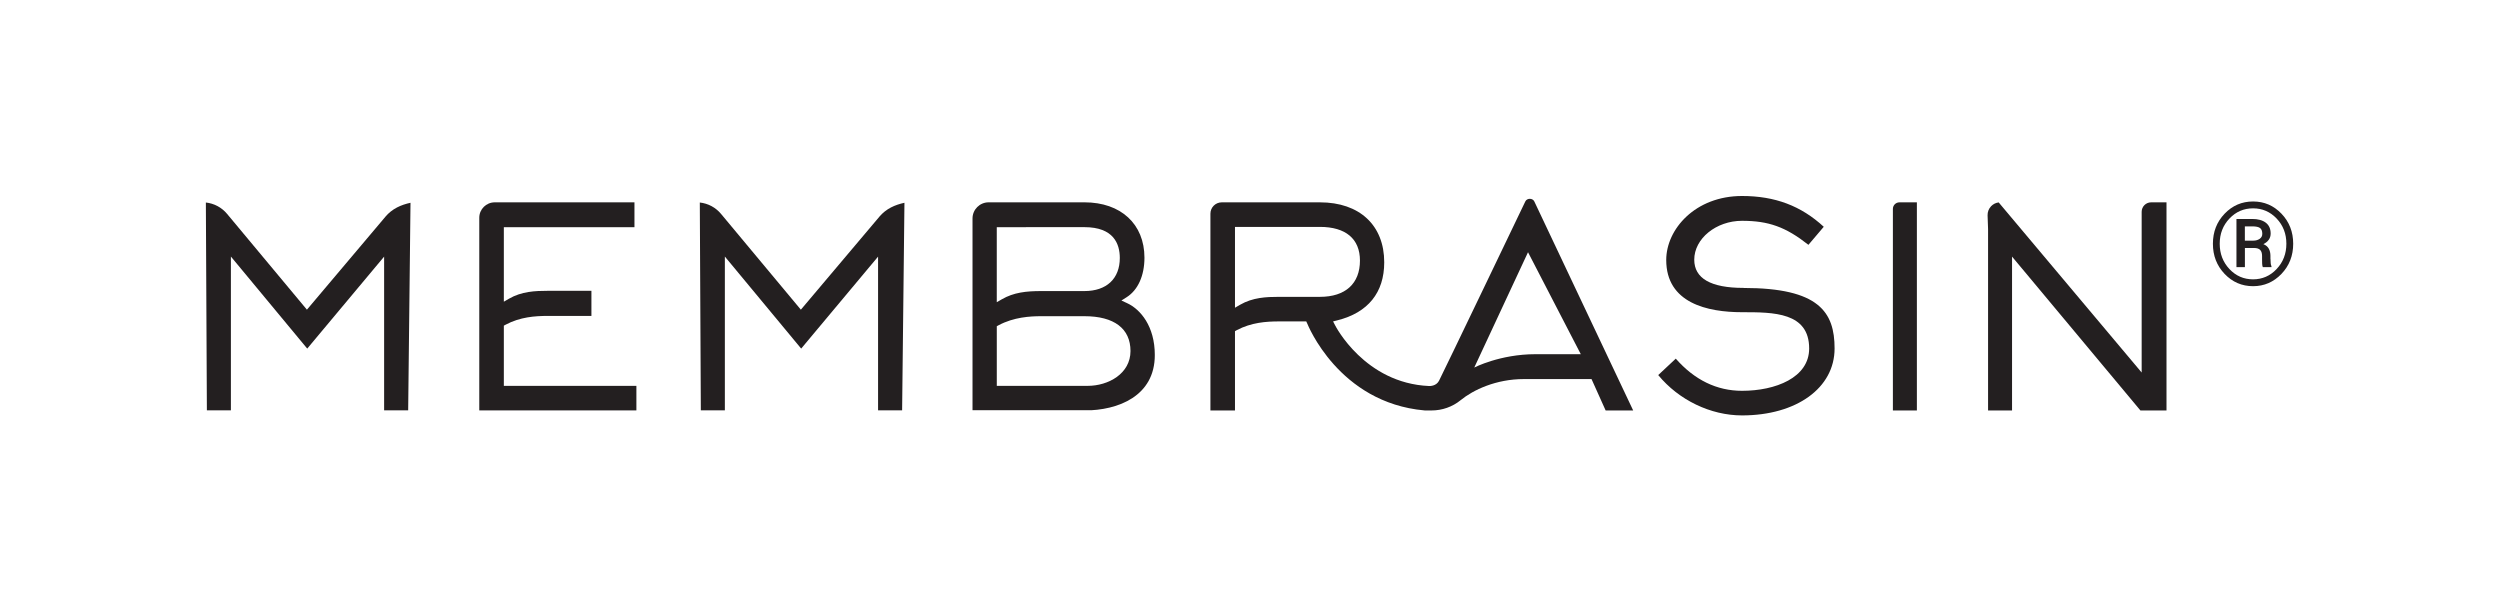
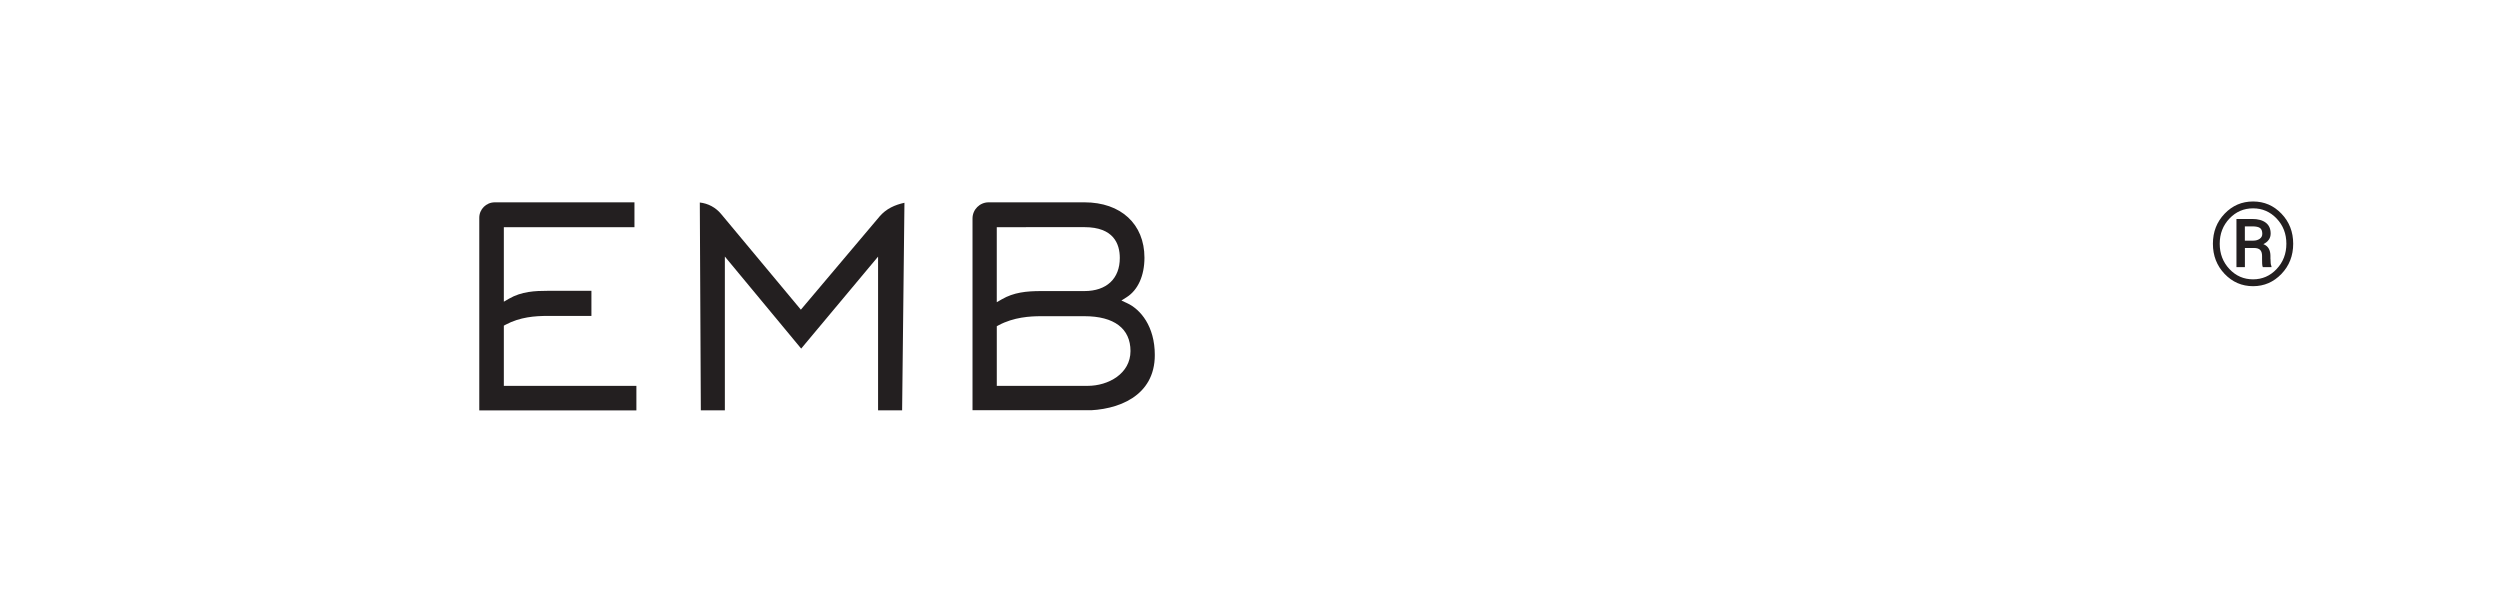
<svg xmlns="http://www.w3.org/2000/svg" width="1049" zoomAndPan="magnify" viewBox="0 0 786.75 192.75" height="257" preserveAspectRatio="xMidYMid meet" version="1.0">
  <defs>
    <clipPath id="f94300996f">
      <path d="M 64.785 63.73 L 129.188 63.73 L 129.188 129.391 L 64.785 129.391 Z M 64.785 63.73 " clip-rule="nonzero" />
    </clipPath>
    <clipPath id="45d412b540">
-       <path d="M 121.254 68.246 L 96.586 97.457 L 71.457 67.305 C 69.77 65.277 67.383 64.012 64.785 63.73 L 65.105 129.164 L 72.664 129.164 L 72.664 80.738 L 96.684 109.703 L 120.883 80.758 L 120.883 129.164 L 128.453 129.164 L 129.184 63.812 C 126.227 64.469 123.461 65.617 121.242 68.246 " clip-rule="nonzero" />
-     </clipPath>
+       </clipPath>
    <clipPath id="59ccb688ef">
      <path d="M 150.828 63.676 L 200.273 63.676 L 200.273 129.344 L 150.828 129.344 Z M 150.828 63.676 " clip-rule="nonzero" />
    </clipPath>
    <clipPath id="7daf2345d0">
      <path d="M 158.559 102.484 L 159.129 102.176 C 163.684 99.746 168.395 99.418 172.422 99.418 L 186.121 99.418 L 186.121 91.52 L 172.422 91.52 C 168.395 91.52 164.141 91.707 160.176 94.004 L 158.559 94.945 L 158.559 71.492 L 199.664 71.492 L 199.664 63.676 L 155.684 63.676 C 153.004 63.676 150.828 65.852 150.828 68.52 L 150.828 129.168 L 200.273 129.168 L 200.273 121.438 L 158.559 121.438 Z M 158.559 102.484 " clip-rule="nonzero" />
    </clipPath>
    <clipPath id="fca1e41289">
      <path d="M 220.23 63.73 L 284.633 63.73 L 284.633 129.391 L 220.23 129.391 Z M 220.23 63.73 " clip-rule="nonzero" />
    </clipPath>
    <clipPath id="ff4f2f0360">
      <path d="M 276.699 68.246 L 252.031 97.457 L 226.902 67.305 C 225.207 65.277 222.828 64.012 220.23 63.73 L 220.551 129.164 L 228.113 129.164 L 228.113 80.738 L 252.129 109.703 L 276.328 80.758 L 276.328 129.164 L 283.898 129.164 L 284.629 63.812 C 281.672 64.469 278.906 65.617 276.688 68.246 " clip-rule="nonzero" />
    </clipPath>
    <clipPath id="a7662ef6e1">
      <path d="M 306.051 63.449 L 363.633 63.449 L 363.633 129.32 L 306.051 129.32 Z M 306.051 63.449 " clip-rule="nonzero" />
    </clipPath>
    <clipPath id="92c623f5ec">
      <path d="M 342.266 121.438 L 313.691 121.438 L 313.691 102.664 L 314.262 102.352 C 319.047 99.797 324.188 99.508 327.645 99.508 L 341.277 99.508 C 350.625 99.508 355.766 103.402 355.766 110.473 C 355.766 117.594 348.816 121.43 342.266 121.43 M 341.266 71.484 C 350.473 71.484 352.402 76.758 352.402 81.18 C 352.402 87.703 348.238 91.598 341.266 91.598 L 327.645 91.598 C 322.922 91.598 319.016 92.035 315.301 94.172 L 313.684 95.102 L 313.684 71.492 Z M 354.699 95.402 L 352.91 94.574 L 354.578 93.516 C 358.125 91.258 360.16 86.734 360.16 81.09 C 360.152 70.516 352.742 63.672 341.277 63.672 L 311.125 63.672 C 308.328 63.672 306.051 65.949 306.051 68.746 L 306.051 129.168 L 341.277 129.168 C 351.98 129.168 363.418 124.594 363.418 111.742 C 363.418 102.664 358.914 97.348 354.699 95.402 " clip-rule="nonzero" />
    </clipPath>
    <clipPath id="b0ef62f0f0">
-       <path d="M 380.863 62.551 L 514 62.551 L 514 129.219 L 380.863 129.219 Z M 380.863 62.551 " clip-rule="nonzero" />
-     </clipPath>
+       </clipPath>
    <clipPath id="7f35feaca7">
      <path d="M 483.195 111.465 C 472.039 111.465 463.949 115.668 463.949 115.668 L 480.867 79.375 L 497.477 111.465 Z M 402.512 93.418 C 398.496 93.418 394.23 93.605 390.266 95.902 L 388.648 96.844 L 388.648 71.406 L 415.383 71.406 C 423.504 71.406 427.977 75.172 427.977 82.004 C 427.977 89.254 423.395 93.418 415.383 93.418 Z M 480.027 63.375 C 480.027 63.375 453.723 118.234 452.836 119.871 C 451.945 121.512 450.047 121.492 449.727 121.48 C 429.445 120.602 420.238 102.547 420.148 102.355 L 419.52 101.148 L 420.836 100.816 C 430.504 98.402 435.617 92.078 435.617 82.551 C 435.617 70.906 427.867 63.676 415.383 63.676 L 384.492 63.676 C 382.516 63.676 380.918 65.273 380.918 67.25 L 380.918 129.172 L 388.648 129.172 L 388.648 104.215 L 389.219 103.902 C 393.77 101.477 398.496 101.148 402.512 101.148 L 411.078 101.148 L 411.367 101.766 C 411.488 102.027 421.215 126.742 448.281 129.16 C 448.309 129.16 448.332 129.16 448.359 129.16 L 448.359 129.172 L 448.559 129.172 C 449.168 129.199 449.84 129.191 450.496 129.172 C 453.832 129.172 457.078 128.043 459.664 125.934 C 463.609 122.719 470.77 119.293 479.57 119.293 L 500.852 119.293 L 505.297 129.18 L 513.965 129.18 L 482.844 63.387 C 482.336 62.297 480.547 62.297 480.027 63.375 " clip-rule="nonzero" />
    </clipPath>
    <clipPath id="a40c6a4989">
      <path d="M 521.613 61.625 L 577.48 61.625 L 577.48 130.762 L 521.613 130.762 Z M 521.613 61.625 " clip-rule="nonzero" />
    </clipPath>
    <clipPath id="d191eb55bb">
-       <path d="M 548.68 90.602 C 538.395 90.602 533.18 87.613 533.18 81.723 C 533.18 75.09 540.07 69.488 548.219 69.488 C 556.57 69.488 561.961 71.414 569.113 77.047 L 573.938 71.367 C 566.777 64.766 558.578 61.68 548.219 61.68 C 533.48 61.68 524.363 72.137 524.363 81.824 C 524.363 95.395 537.336 98.25 548.219 98.25 C 558.117 98.25 569.344 98.25 569.344 109.668 C 569.344 118.863 558.738 122.988 548.219 122.988 C 540.281 122.988 533.27 119.582 527.367 112.863 L 521.844 118.035 C 528.297 125.887 538.312 130.73 548.219 130.73 C 565.367 130.73 577.344 122.07 577.344 109.676 C 577.344 98.242 572.469 90.621 548.68 90.621 " clip-rule="nonzero" />
-     </clipPath>
+       </clipPath>
    <clipPath id="7ed7c43b37">
      <path d="M 595.691 63.676 L 603.242 63.676 L 603.242 129.18 L 595.691 129.18 Z M 595.691 63.676 " clip-rule="nonzero" />
    </clipPath>
    <clipPath id="356d24ea86">
-       <path d="M 597.758 63.676 C 596.609 63.676 595.691 64.602 595.691 65.742 L 595.691 129.168 L 603.242 129.168 L 603.242 63.676 Z M 597.758 63.676 " clip-rule="nonzero" />
-     </clipPath>
+       </clipPath>
    <clipPath id="d0ea288290">
      <path d="M 625.273 63.676 L 682 63.676 L 682 129.215 L 625.273 129.215 Z M 625.273 63.676 " clip-rule="nonzero" />
    </clipPath>
    <clipPath id="b89ad1a28d">
      <path d="M 676.957 63.676 C 675.32 63.676 673.98 65.012 673.98 66.648 L 673.98 117.234 L 628.988 63.703 C 628.078 63.805 627.25 64.223 626.602 64.895 C 625.852 65.672 625.465 66.699 625.492 67.789 L 625.645 72.082 L 625.645 129.168 L 633.191 129.168 L 633.191 80.754 L 673.59 129.168 L 681.801 129.168 L 681.801 63.676 Z M 676.957 63.676 " clip-rule="nonzero" />
    </clipPath>
    <clipPath id="724584f83f">
      <path d="M 696.363 63.371 L 721.703 63.371 L 721.703 90.09 L 696.363 90.09 Z M 696.363 63.371 " clip-rule="nonzero" />
    </clipPath>
    <clipPath id="8f8938bd01">
      <path d="M 716.453 84.672 C 714.418 86.828 711.941 87.906 709.043 87.906 C 706.117 87.906 703.641 86.836 701.605 84.672 C 699.566 82.504 698.547 79.855 698.547 76.699 C 698.547 73.566 699.566 70.93 701.605 68.781 C 703.641 66.633 706.117 65.566 709.043 65.566 C 711.949 65.566 714.426 66.633 716.465 68.781 C 718.5 70.93 719.52 73.566 719.52 76.699 C 719.52 79.848 718.5 82.504 716.453 84.66 M 717.984 67.254 C 715.527 64.688 712.551 63.406 709.043 63.406 C 705.527 63.406 702.543 64.688 700.086 67.254 C 697.629 69.82 696.402 72.965 696.402 76.711 C 696.402 80.465 697.629 83.621 700.086 86.199 C 702.543 88.773 705.527 90.062 709.043 90.062 C 712.531 90.062 715.504 88.773 717.973 86.199 C 720.438 83.621 721.668 80.465 721.668 76.711 C 721.668 72.965 720.438 69.82 717.984 67.254 " clip-rule="nonzero" />
    </clipPath>
    <clipPath id="bc6897be94">
      <path d="M 703.801 68.883 L 714.957 68.883 L 714.957 84.168 L 703.801 84.168 Z M 703.801 68.883 " clip-rule="nonzero" />
    </clipPath>
    <clipPath id="677d82a5c8">
      <path d="M 711.133 75.152 C 710.594 75.523 709.934 75.723 709.164 75.73 L 706.457 75.73 L 706.457 71.238 L 708.793 71.238 C 709.953 71.238 710.773 71.418 711.242 71.766 C 711.711 72.117 711.941 72.727 711.941 73.594 C 711.941 74.254 711.672 74.773 711.133 75.152 M 714.508 81.516 L 714.508 80.516 C 714.508 79.629 714.328 78.859 713.977 78.238 C 713.629 77.621 713.059 77.141 712.281 76.832 C 713.027 76.461 713.598 76 713.988 75.441 C 714.379 74.883 714.578 74.234 714.578 73.496 C 714.578 71.996 714.059 70.859 713.039 70.078 C 712.02 69.301 710.594 68.91 708.793 68.91 L 703.812 68.91 L 703.812 84.062 L 706.469 84.062 L 706.469 78.039 L 709.305 78.039 C 710.211 78.039 710.871 78.238 711.27 78.648 C 711.672 79.059 711.871 79.688 711.871 80.535 L 711.871 81.496 C 711.871 81.992 711.879 82.484 711.898 82.961 C 711.922 83.441 711.988 83.812 712.102 84.062 L 714.828 84.062 L 714.828 83.781 C 714.707 83.531 714.625 83.211 714.586 82.832 C 714.547 82.453 714.527 82.004 714.527 81.516 " clip-rule="nonzero" />
    </clipPath>
  </defs>
  <g clip-path="url(#f94300996f)">
    <g clip-path="url(#45d412b540)">
-       <path fill="#231f20" d="M 64.785 63.73 L 129.188 63.73 L 129.188 129.137 L 64.785 129.137 Z M 64.785 63.73 " fill-opacity="1" fill-rule="nonzero" />
+       <path fill="#231f20" d="M 64.785 63.73 L 129.188 63.73 L 64.785 129.137 Z M 64.785 63.73 " fill-opacity="1" fill-rule="nonzero" />
    </g>
  </g>
  <g clip-path="url(#59ccb688ef)">
    <g clip-path="url(#7daf2345d0)">
      <path fill="#231f20" d="M 150.828 63.676 L 200.273 63.676 L 200.273 129.152 L 150.828 129.152 Z M 150.828 63.676 " fill-opacity="1" fill-rule="nonzero" />
    </g>
  </g>
  <g clip-path="url(#fca1e41289)">
    <g clip-path="url(#ff4f2f0360)">
      <path fill="#231f20" d="M 220.23 63.73 L 284.633 63.73 L 284.633 129.137 L 220.23 129.137 Z M 220.23 63.73 " fill-opacity="1" fill-rule="nonzero" />
    </g>
  </g>
  <g clip-path="url(#a7662ef6e1)">
    <g clip-path="url(#92c623f5ec)">
      <path fill="#231f20" d="M 306.051 63.672 L 363.41 63.672 L 363.41 129.098 L 306.051 129.098 Z M 306.051 63.672 " fill-opacity="1" fill-rule="nonzero" />
    </g>
  </g>
  <g clip-path="url(#b0ef62f0f0)">
    <g clip-path="url(#7f35feaca7)">
      <path fill="#231f20" d="M 375.926 56.684 L 582.418 56.684 L 582.418 135.703 L 375.926 135.703 Z M 375.926 56.684 " fill-opacity="1" fill-rule="nonzero" />
    </g>
  </g>
  <g clip-path="url(#a40c6a4989)">
    <g clip-path="url(#d191eb55bb)">
      <path fill="#231f20" d="M 375.926 56.684 L 582.418 56.684 L 582.418 135.703 L 375.926 135.703 Z M 375.926 56.684 " fill-opacity="1" fill-rule="nonzero" />
    </g>
  </g>
  <g clip-path="url(#7ed7c43b37)">
    <g clip-path="url(#356d24ea86)">
      <path fill="#231f20" d="M 595.691 63.676 L 603.242 63.676 L 603.242 129.18 L 595.691 129.18 Z M 595.691 63.676 " fill-opacity="1" fill-rule="nonzero" />
    </g>
  </g>
  <g clip-path="url(#d0ea288290)">
    <g clip-path="url(#b89ad1a28d)">
-       <path fill="#231f20" d="M 625.492 63.676 L 681.797 63.676 L 681.797 129.215 L 625.492 129.215 Z M 625.492 63.676 " fill-opacity="1" fill-rule="nonzero" />
-     </g>
+       </g>
  </g>
  <g clip-path="url(#724584f83f)">
    <g clip-path="url(#8f8938bd01)">
      <path fill="#231f20" d="M 691.406 58.414 L 726.664 58.414 L 726.664 95.047 L 691.406 95.047 Z M 691.406 58.414 " fill-opacity="1" fill-rule="nonzero" />
    </g>
  </g>
  <g clip-path="url(#bc6897be94)">
    <g clip-path="url(#677d82a5c8)">
      <path fill="#231f20" d="M 691.406 58.414 L 726.664 58.414 L 726.664 95.047 L 691.406 95.047 Z M 691.406 58.414 " fill-opacity="1" fill-rule="nonzero" />
    </g>
  </g>
</svg>